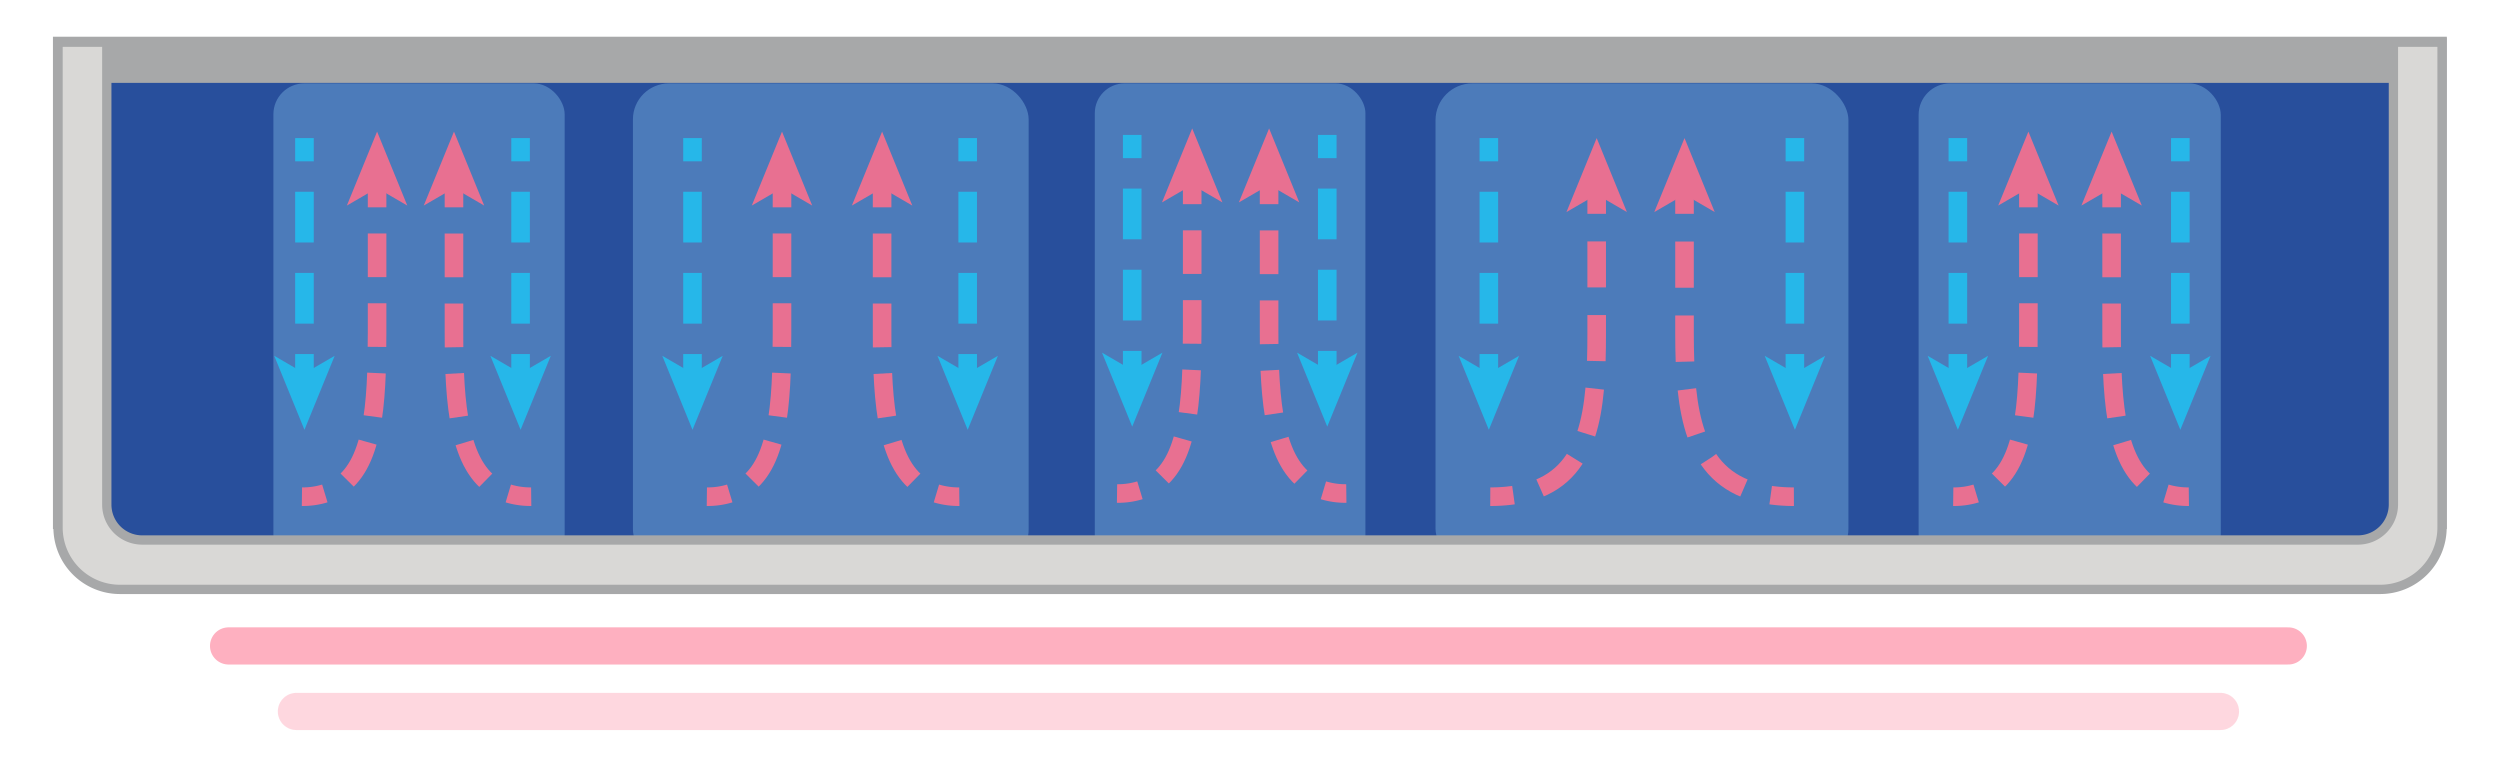
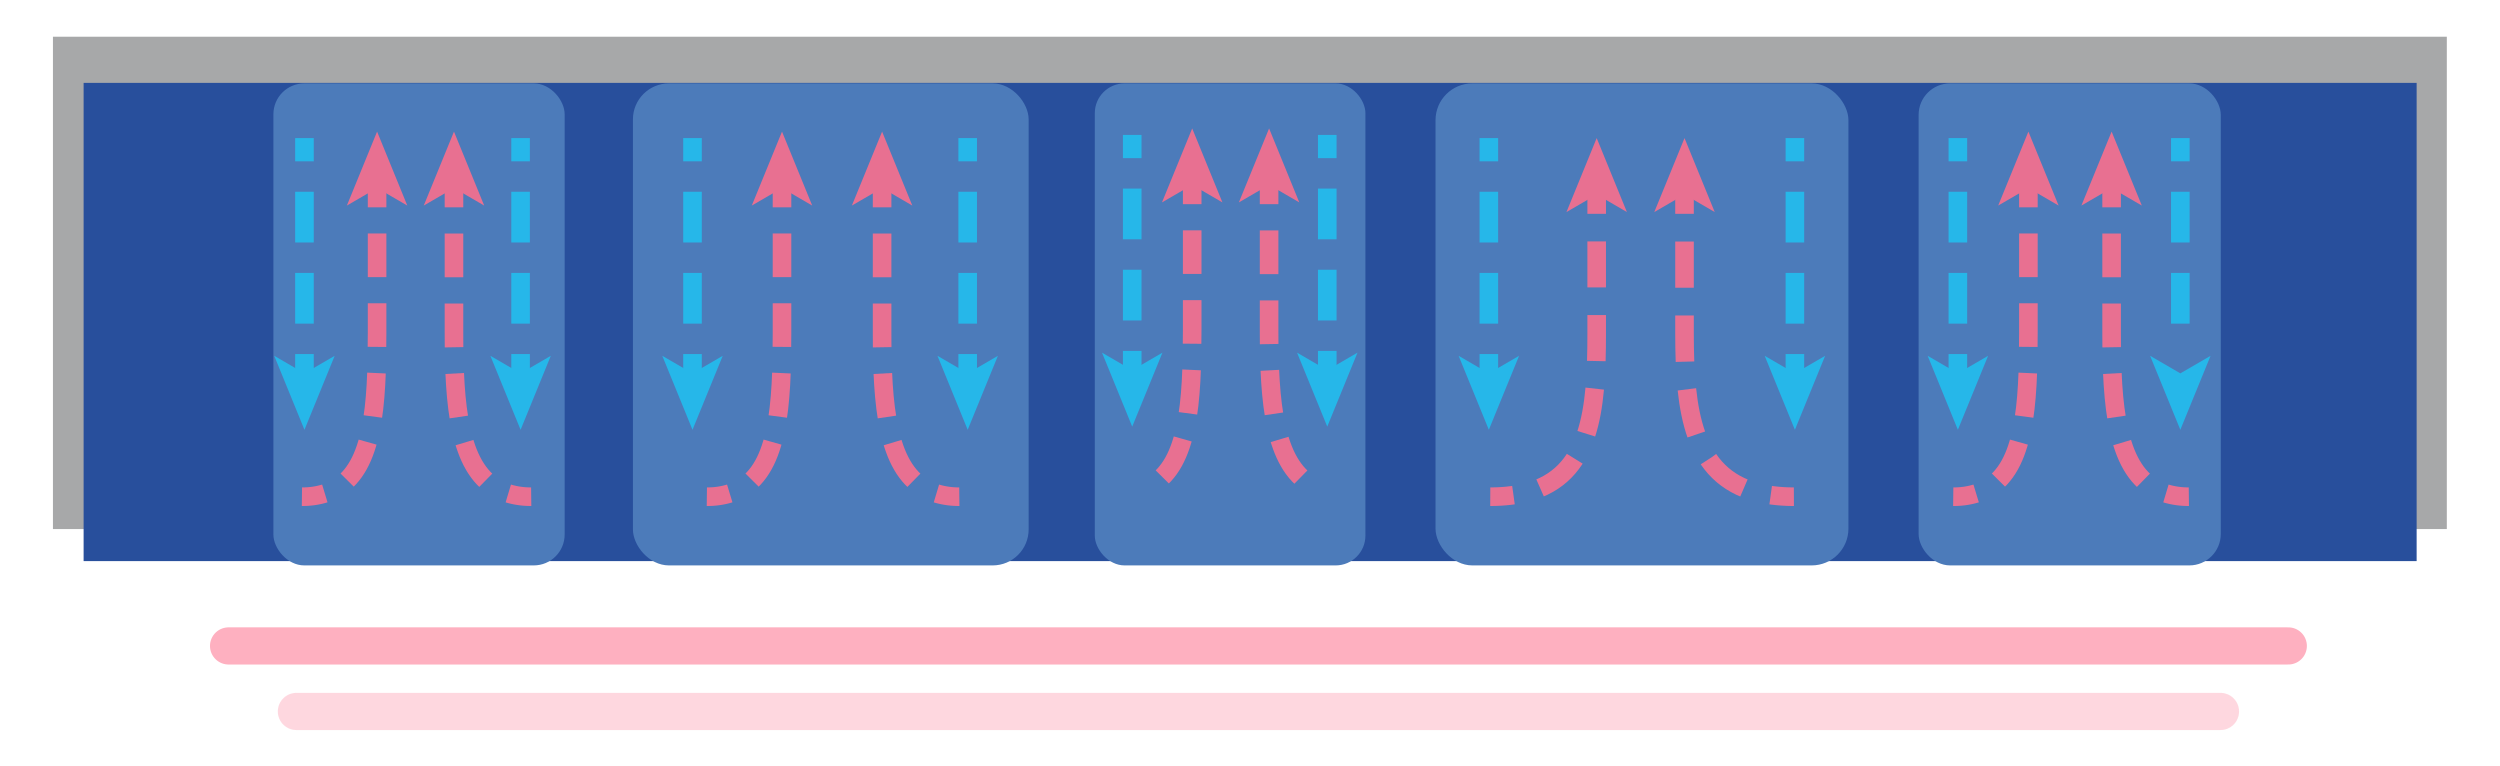
<svg xmlns="http://www.w3.org/2000/svg" id="Layer_1" data-name="Layer 1" viewBox="0 0 269.018 82.416">
  <defs>
    <style>.cls-1{fill:#a7a8a9;}.cls-1,.cls-4{stroke:#a7a8a9;}.cls-1,.cls-10,.cls-12,.cls-13,.cls-14,.cls-15,.cls-4,.cls-5,.cls-6,.cls-8,.cls-9{stroke-miterlimit:10;}.cls-2{fill:#284f9c;}.cls-3{fill:#4c7bba;}.cls-4{fill:#d9d8d6;}.cls-10,.cls-12,.cls-13,.cls-14,.cls-15,.cls-5,.cls-6,.cls-8,.cls-9{fill:none;}.cls-12,.cls-13,.cls-5,.cls-6,.cls-8{stroke:#e87091;}.cls-10,.cls-12,.cls-13,.cls-5,.cls-6,.cls-8,.cls-9{stroke-width:2px;}.cls-6{stroke-dasharray:4.693 2.816;}.cls-7{fill:#e87091;}.cls-8{stroke-dasharray:4.706 2.823;}.cls-10,.cls-9{stroke:#26b7e9;}.cls-10{stroke-dasharray:5.458 3.275;}.cls-11{fill:#26b7e9;}.cls-12{stroke-dasharray:4.951 2.971;}.cls-13{stroke-dasharray:4.973 2.984;}.cls-14,.cls-15{stroke:#feb0c0;stroke-linecap:round;stroke-width:4px;}.cls-15{opacity:0.5;}</style>
  </defs>
  <rect class="cls-1" x="6.197" y="4.452" width="256.598" height="51.979" />
  <rect class="cls-2" x="8.997" y="8.918" width="251.05" height="51.461" />
  <rect class="cls-3" x="29.419" y="8.974" width="31.342" height="51.869" rx="3.325" />
  <rect class="cls-3" x="68.108" y="8.974" width="42.582" height="51.869" rx="3.875" />
  <rect class="cls-3" x="154.473" y="8.974" width="44.431" height="51.869" rx="3.958" />
  <rect class="cls-3" x="206.457" y="8.974" width="32.515" height="51.869" rx="3.386" />
  <rect class="cls-3" x="117.808" y="8.974" width="29.12" height="51.869" rx="3.205" />
-   <path class="cls-4" d="M262.781 4.546v52.237a6.656 6.656.0 01-6.64 6.64H12.9a6.659 6.659.0 01-6.654-6.64V4.546h5.246V54.31a3.807 3.807.0 003.798 3.798H253.736A3.819 3.819.0 00257.548 54.31V4.546z" />
  <line class="cls-5" x1="40.577" y1="19.81" x2="40.577" y2="22.31" />
  <path class="cls-6" d="M40.577 25.126V35.872c0 7.74-.396 14.312-4.342 16.657" />
  <path class="cls-5" d="M34.954 53.099a8.154 8.154.0 01-2.464.349" />
  <polygon class="cls-7" points="40.577 14.162 37.325 22.121 40.577 20.232 43.829 22.121 40.577 14.162" />
  <line class="cls-5" x1="48.851" y1="19.81" x2="48.851" y2="22.31" />
  <path class="cls-8" d="M48.851 25.133V35.872c0 7.75.54 14.329 4.557 16.666" />
  <path class="cls-5" d="M54.697 53.101a8.254 8.254.0 002.465.346" />
  <polygon class="cls-7" points="48.851 14.162 45.599 22.121 48.851 20.232 52.103 22.121 48.851 14.162" />
  <line class="cls-9" x1="32.762" y1="40.599" x2="32.762" y2="38.099" />
  <line class="cls-10" x1="32.762" y1="34.825" x2="32.762" y2="18.997" />
  <line class="cls-9" x1="32.762" y1="17.359" x2="32.762" y2="14.859" />
  <polygon class="cls-11" points="32.762 46.248 36.014 38.288 32.762 40.177 29.51 38.288 32.762 46.248" />
  <line class="cls-9" x1="56.019" y1="40.599" x2="56.019" y2="38.099" />
  <line class="cls-10" x1="56.019" y1="34.825" x2="56.019" y2="18.997" />
  <line class="cls-9" x1="56.019" y1="17.359" x2="56.019" y2="14.859" />
  <polygon class="cls-11" points="56.019 46.248 59.271 38.288 56.019 40.177 52.768 38.288 56.019 46.248" />
  <line class="cls-5" x1="128.289" y1="19.47" x2="128.289" y2="21.97" />
  <path class="cls-6" d="M128.289 24.785V35.532c0 7.74-.396 14.312-4.342 16.657" />
-   <path class="cls-5" d="M122.666 52.758a8.155 8.155.0 01-2.464.349" />
  <polygon class="cls-7" points="128.289 13.821 125.037 21.781 128.289 19.892 131.541 21.781 128.289 13.821" />
  <line class="cls-5" x1="136.563" y1="19.47" x2="136.563" y2="21.97" />
  <path class="cls-8" d="M136.563 24.793V35.532c0 7.75.54 14.329 4.557 16.666" />
-   <path class="cls-5" d="M142.409 52.761a8.255 8.255.0 002.465.346" />
  <polygon class="cls-7" points="136.563 13.821 133.311 21.781 136.563 19.892 139.814 21.781 136.563 13.821" />
  <line class="cls-9" x1="121.835" y1="40.259" x2="121.835" y2="37.759" />
  <line class="cls-10" x1="121.835" y1="34.484" x2="121.835" y2="18.656" />
  <line class="cls-9" x1="121.835" y1="17.019" x2="121.835" y2="14.519" />
  <polygon class="cls-11" points="121.835 45.907 125.087 37.948 121.835 39.837 118.583 37.948 121.835 45.907" />
  <line class="cls-9" x1="142.823" y1="40.259" x2="142.823" y2="37.759" />
  <line class="cls-10" x1="142.823" y1="34.484" x2="142.823" y2="18.656" />
  <line class="cls-9" x1="142.823" y1="17.019" x2="142.823" y2="14.519" />
  <polygon class="cls-11" points="142.823 45.907 146.075 37.948 142.823 39.837 139.572 37.948 142.823 45.907" />
  <line class="cls-5" x1="84.15" y1="19.81" x2="84.15" y2="22.31" />
  <path class="cls-6" d="M84.15 25.126V35.872c0 7.74-.396 14.312-4.342 16.657" />
  <path class="cls-5" d="M78.526 53.099a8.154 8.154.0 01-2.464.349" />
  <polygon class="cls-7" points="84.15 14.162 80.897 22.121 84.15 20.232 87.401 22.121 84.15 14.162" />
  <line class="cls-5" x1="94.92" y1="19.81" x2="94.92" y2="22.31" />
  <path class="cls-8" d="M94.92 25.133V35.872c0 7.75.54 14.329 4.557 16.666" />
  <path class="cls-5" d="M100.766 53.101a8.254 8.254.0 002.465.346" />
  <polygon class="cls-7" points="94.92 14.162 91.667 22.121 94.92 20.232 98.171 22.121 94.92 14.162" />
  <line class="cls-9" x1="74.518" y1="40.599" x2="74.518" y2="38.099" />
  <line class="cls-10" x1="74.518" y1="34.825" x2="74.518" y2="18.997" />
  <line class="cls-9" x1="74.518" y1="17.359" x2="74.518" y2="14.859" />
  <polygon class="cls-11" points="74.518 46.248 77.771 38.288 74.518 40.177 71.267 38.288 74.518 46.248" />
  <line class="cls-9" x1="104.13" y1="40.599" x2="104.13" y2="38.099" />
  <line class="cls-10" x1="104.13" y1="34.825" x2="104.13" y2="18.997" />
  <line class="cls-9" x1="104.13" y1="17.359" x2="104.13" y2="14.859" />
  <polygon class="cls-11" points="104.13 46.248 107.382 38.288 104.13 40.177 100.879 38.288 104.13 46.248" />
  <line class="cls-5" x1="218.27" y1="19.81" x2="218.27" y2="22.31" />
  <path class="cls-6" d="M218.27 25.126V35.872c0 7.74-.396 14.312-4.342 16.657" />
  <path class="cls-5" d="M212.647 53.099a8.154 8.154.0 01-2.464.349" />
  <polygon class="cls-7" points="218.27 14.162 215.018 22.121 218.27 20.232 221.522 22.121 218.27 14.162" />
  <line class="cls-5" x1="227.225" y1="19.81" x2="227.225" y2="22.31" />
  <path class="cls-8" d="M227.225 25.133V35.872c0 7.75.54 14.329 4.557 16.666" />
  <path class="cls-5" d="M233.071 53.101a8.254 8.254.0 002.465.346" />
  <polygon class="cls-7" points="227.225 14.162 223.972 22.121 227.225 20.232 230.476 22.121 227.225 14.162" />
  <line class="cls-9" x1="210.681" y1="40.599" x2="210.681" y2="38.099" />
  <line class="cls-10" x1="210.681" y1="34.825" x2="210.681" y2="18.997" />
  <line class="cls-9" x1="210.681" y1="17.359" x2="210.681" y2="14.859" />
  <polygon class="cls-11" points="210.681 46.248 213.934 38.288 210.681 40.177 207.43 38.288 210.681 46.248" />
-   <line class="cls-9" x1="234.62" y1="40.599" x2="234.62" y2="38.099" />
  <line class="cls-10" x1="234.62" y1="34.825" x2="234.62" y2="18.997" />
  <line class="cls-9" x1="234.62" y1="17.359" x2="234.62" y2="14.859" />
  <polygon class="cls-11" points="234.62 46.248 237.872 38.288 234.62 40.177 231.368 38.288 234.62 46.248" />
  <line class="cls-5" x1="171.815" y1="20.508" x2="171.815" y2="23.008" />
  <path class="cls-12" d="M171.815 25.978v9.894c0 8.324-.649 15.296-7.499 17.114" />
  <path class="cls-5" d="M162.86 53.28a17.474 17.474.0 01-2.497.168" />
  <polygon class="cls-7" points="171.815 14.859 168.563 22.819 171.815 20.93 175.067 22.819 171.815 14.859" />
  <line class="cls-5" x1="181.266" y1="20.508" x2="181.266" y2="23.008" />
  <path class="cls-13" d="M181.266 25.991v9.881c0 8.328.883 15.303 7.809 17.116" />
  <path class="cls-5" d="M190.538 53.281a17.628 17.628.0 002.497.167" />
  <polygon class="cls-7" points="181.266 14.859 178.013 22.819 181.266 20.93 184.517 22.819 181.266 14.859" />
  <line class="cls-9" x1="160.21" y1="40.599" x2="160.21" y2="38.099" />
  <line class="cls-10" x1="160.21" y1="34.825" x2="160.21" y2="18.997" />
  <line class="cls-9" x1="160.21" y1="17.359" x2="160.21" y2="14.859" />
  <polygon class="cls-11" points="160.21 46.248 163.463 38.288 160.21 40.177 156.959 38.288 160.21 46.248" />
  <line class="cls-9" x1="193.144" y1="40.599" x2="193.144" y2="38.099" />
  <line class="cls-10" x1="193.144" y1="34.825" x2="193.144" y2="18.997" />
  <line class="cls-9" x1="193.144" y1="17.359" x2="193.144" y2="14.859" />
  <polygon class="cls-11" points="193.144 46.248 196.397 38.288 193.144 40.177 189.893 38.288 193.144 46.248" />
  <line class="cls-14" x1="24.596" y1="69.507" x2="246.237" y2="69.507" />
  <line class="cls-15" x1="31.895" y1="76.558" x2="238.938" y2="76.558" />
</svg>